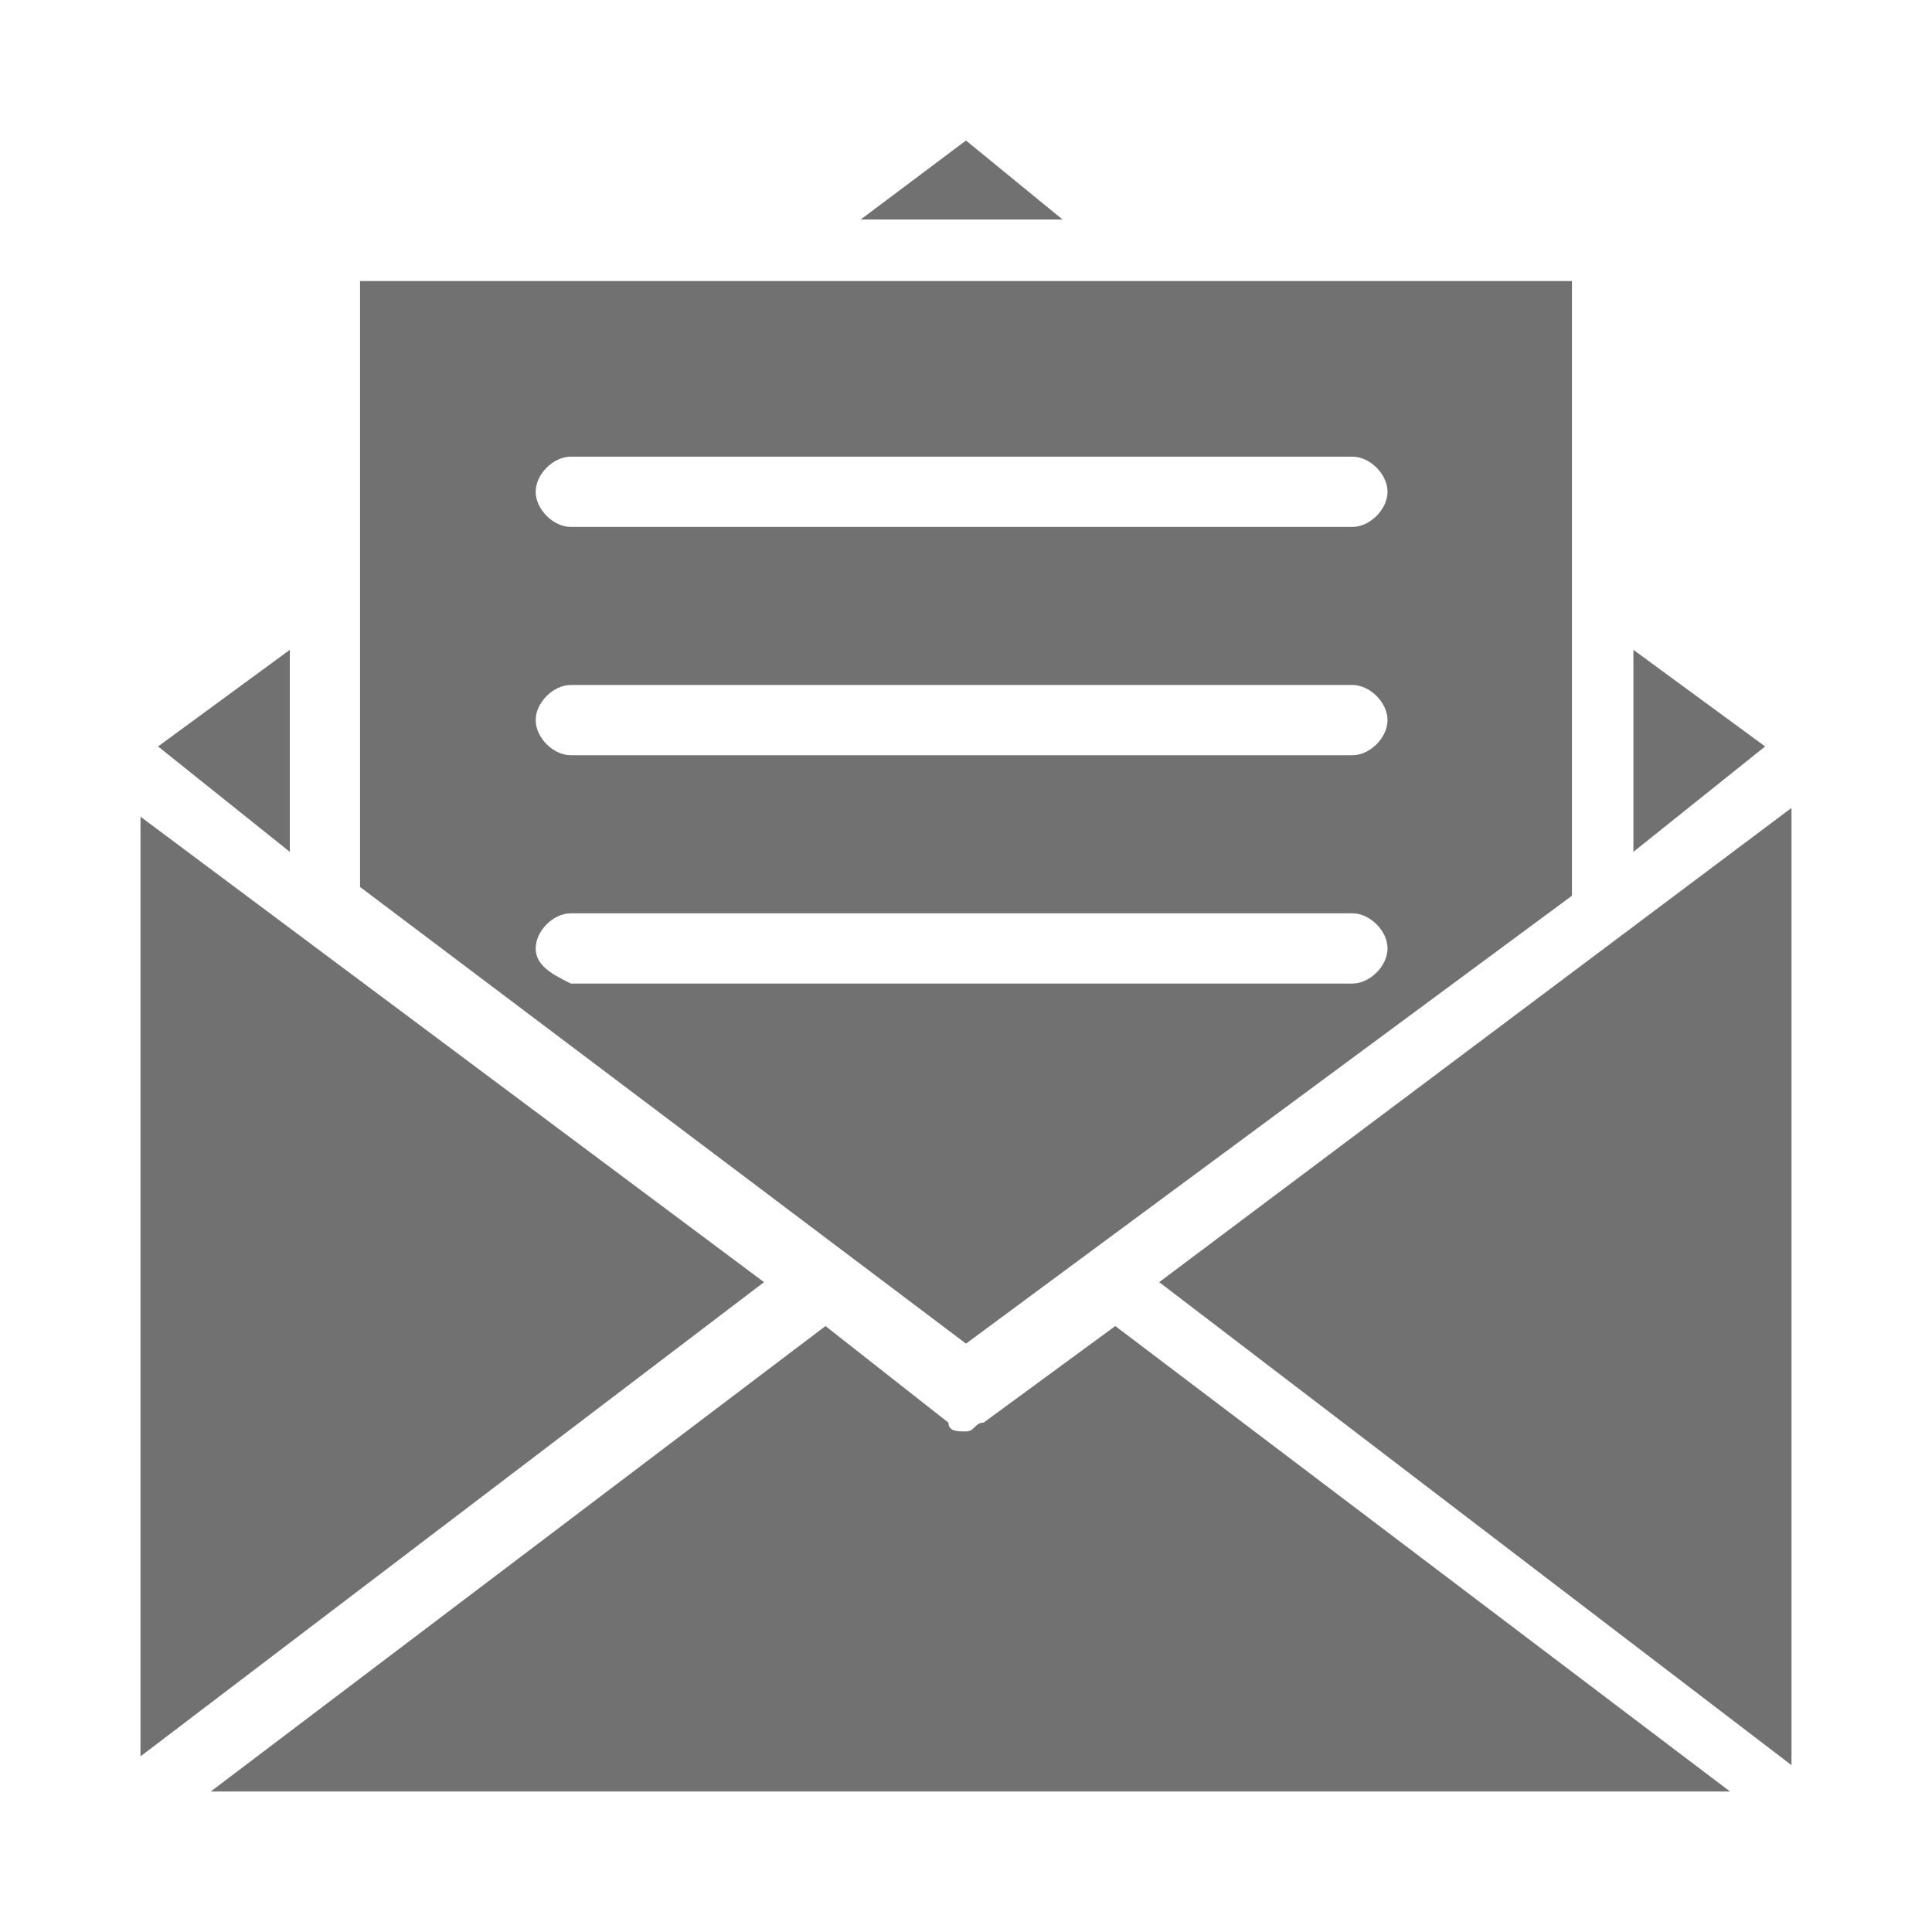
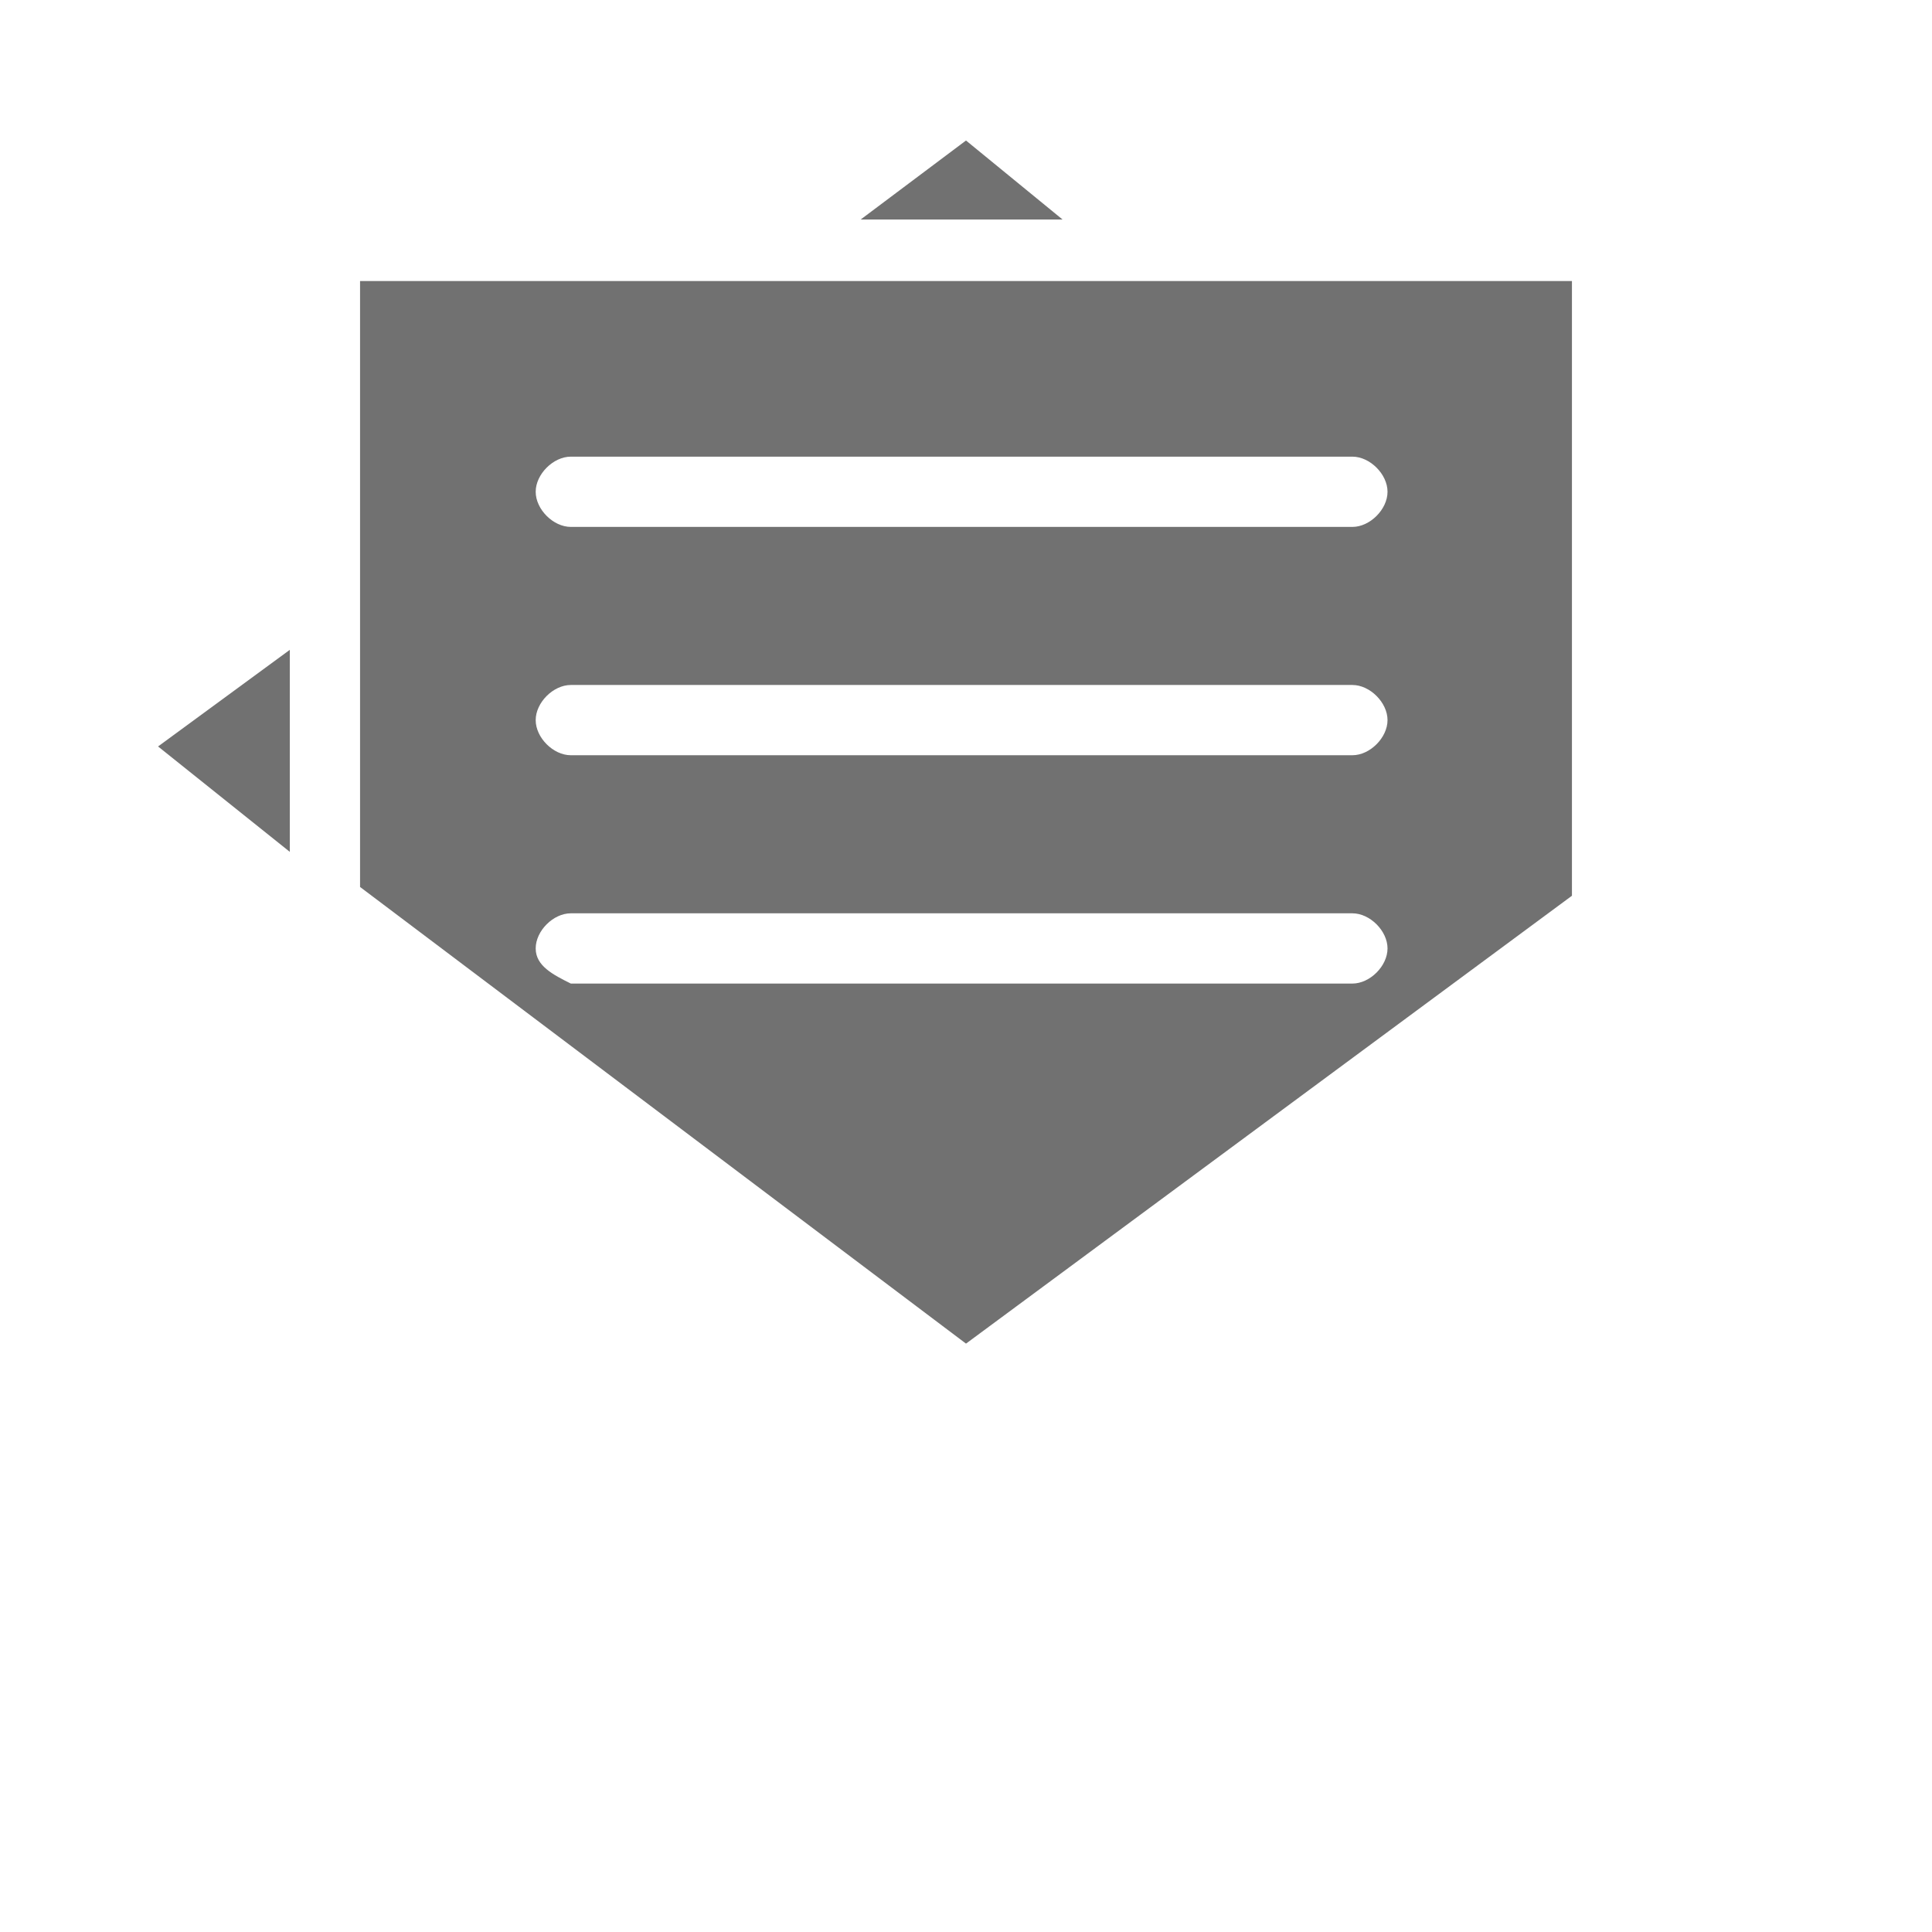
<svg xmlns="http://www.w3.org/2000/svg" version="1.1" id="ADRESSE" x="0px" y="0px" viewBox="0 0 22 22" enable-background="new 0 0 22 22" xml:space="preserve">
  <g>
    <polygon fill="#717171" points="11,1.6 9.8,2.5 12.1,2.5  " />
-     <polygon fill="#717171" points="18.6,7.4 18.6,9.7 20.1,8.5  " />
-     <polygon fill="#717171" points="13.2,14.6 20.4,20.1 20.4,9.2  " />
    <path fill="#717171" d="M17.9,10.2v-7H4.1v3.3c0,0,0,0.1,0,0.1v3.5l6.9,5.2L17.9,10.2z M6.5,5.2h8.9c0.2,0,0.4,0.2,0.4,0.4   c0,0.2-0.2,0.4-0.4,0.4H6.5c-0.2,0-0.4-0.2-0.4-0.4C6.1,5.4,6.3,5.2,6.5,5.2z M6.5,7.8h8.9c0.2,0,0.4,0.2,0.4,0.4   c0,0.2-0.2,0.4-0.4,0.4H6.5c-0.2,0-0.4-0.2-0.4-0.4C6.1,8,6.3,7.8,6.5,7.8z M6.1,10.8c0-0.2,0.2-0.4,0.4-0.4h8.9   c0.2,0,0.4,0.2,0.4,0.4s-0.2,0.4-0.4,0.4H6.5C6.3,11.1,6.1,11,6.1,10.8z" />
-     <path fill="#717171" d="M11.2,16.2c-0.1,0-0.1,0.1-0.2,0.1s-0.2,0-0.2-0.1l-1.4-1.1l-7,5.3h17.3l-7-5.3L11.2,16.2z" />
    <polygon fill="#717171" points="3.3,7.4 1.8,8.5 3.3,9.7  " />
-     <polygon fill="#717171" points="1.6,9.3 1.6,20 8.7,14.6  " />
  </g>
</svg>